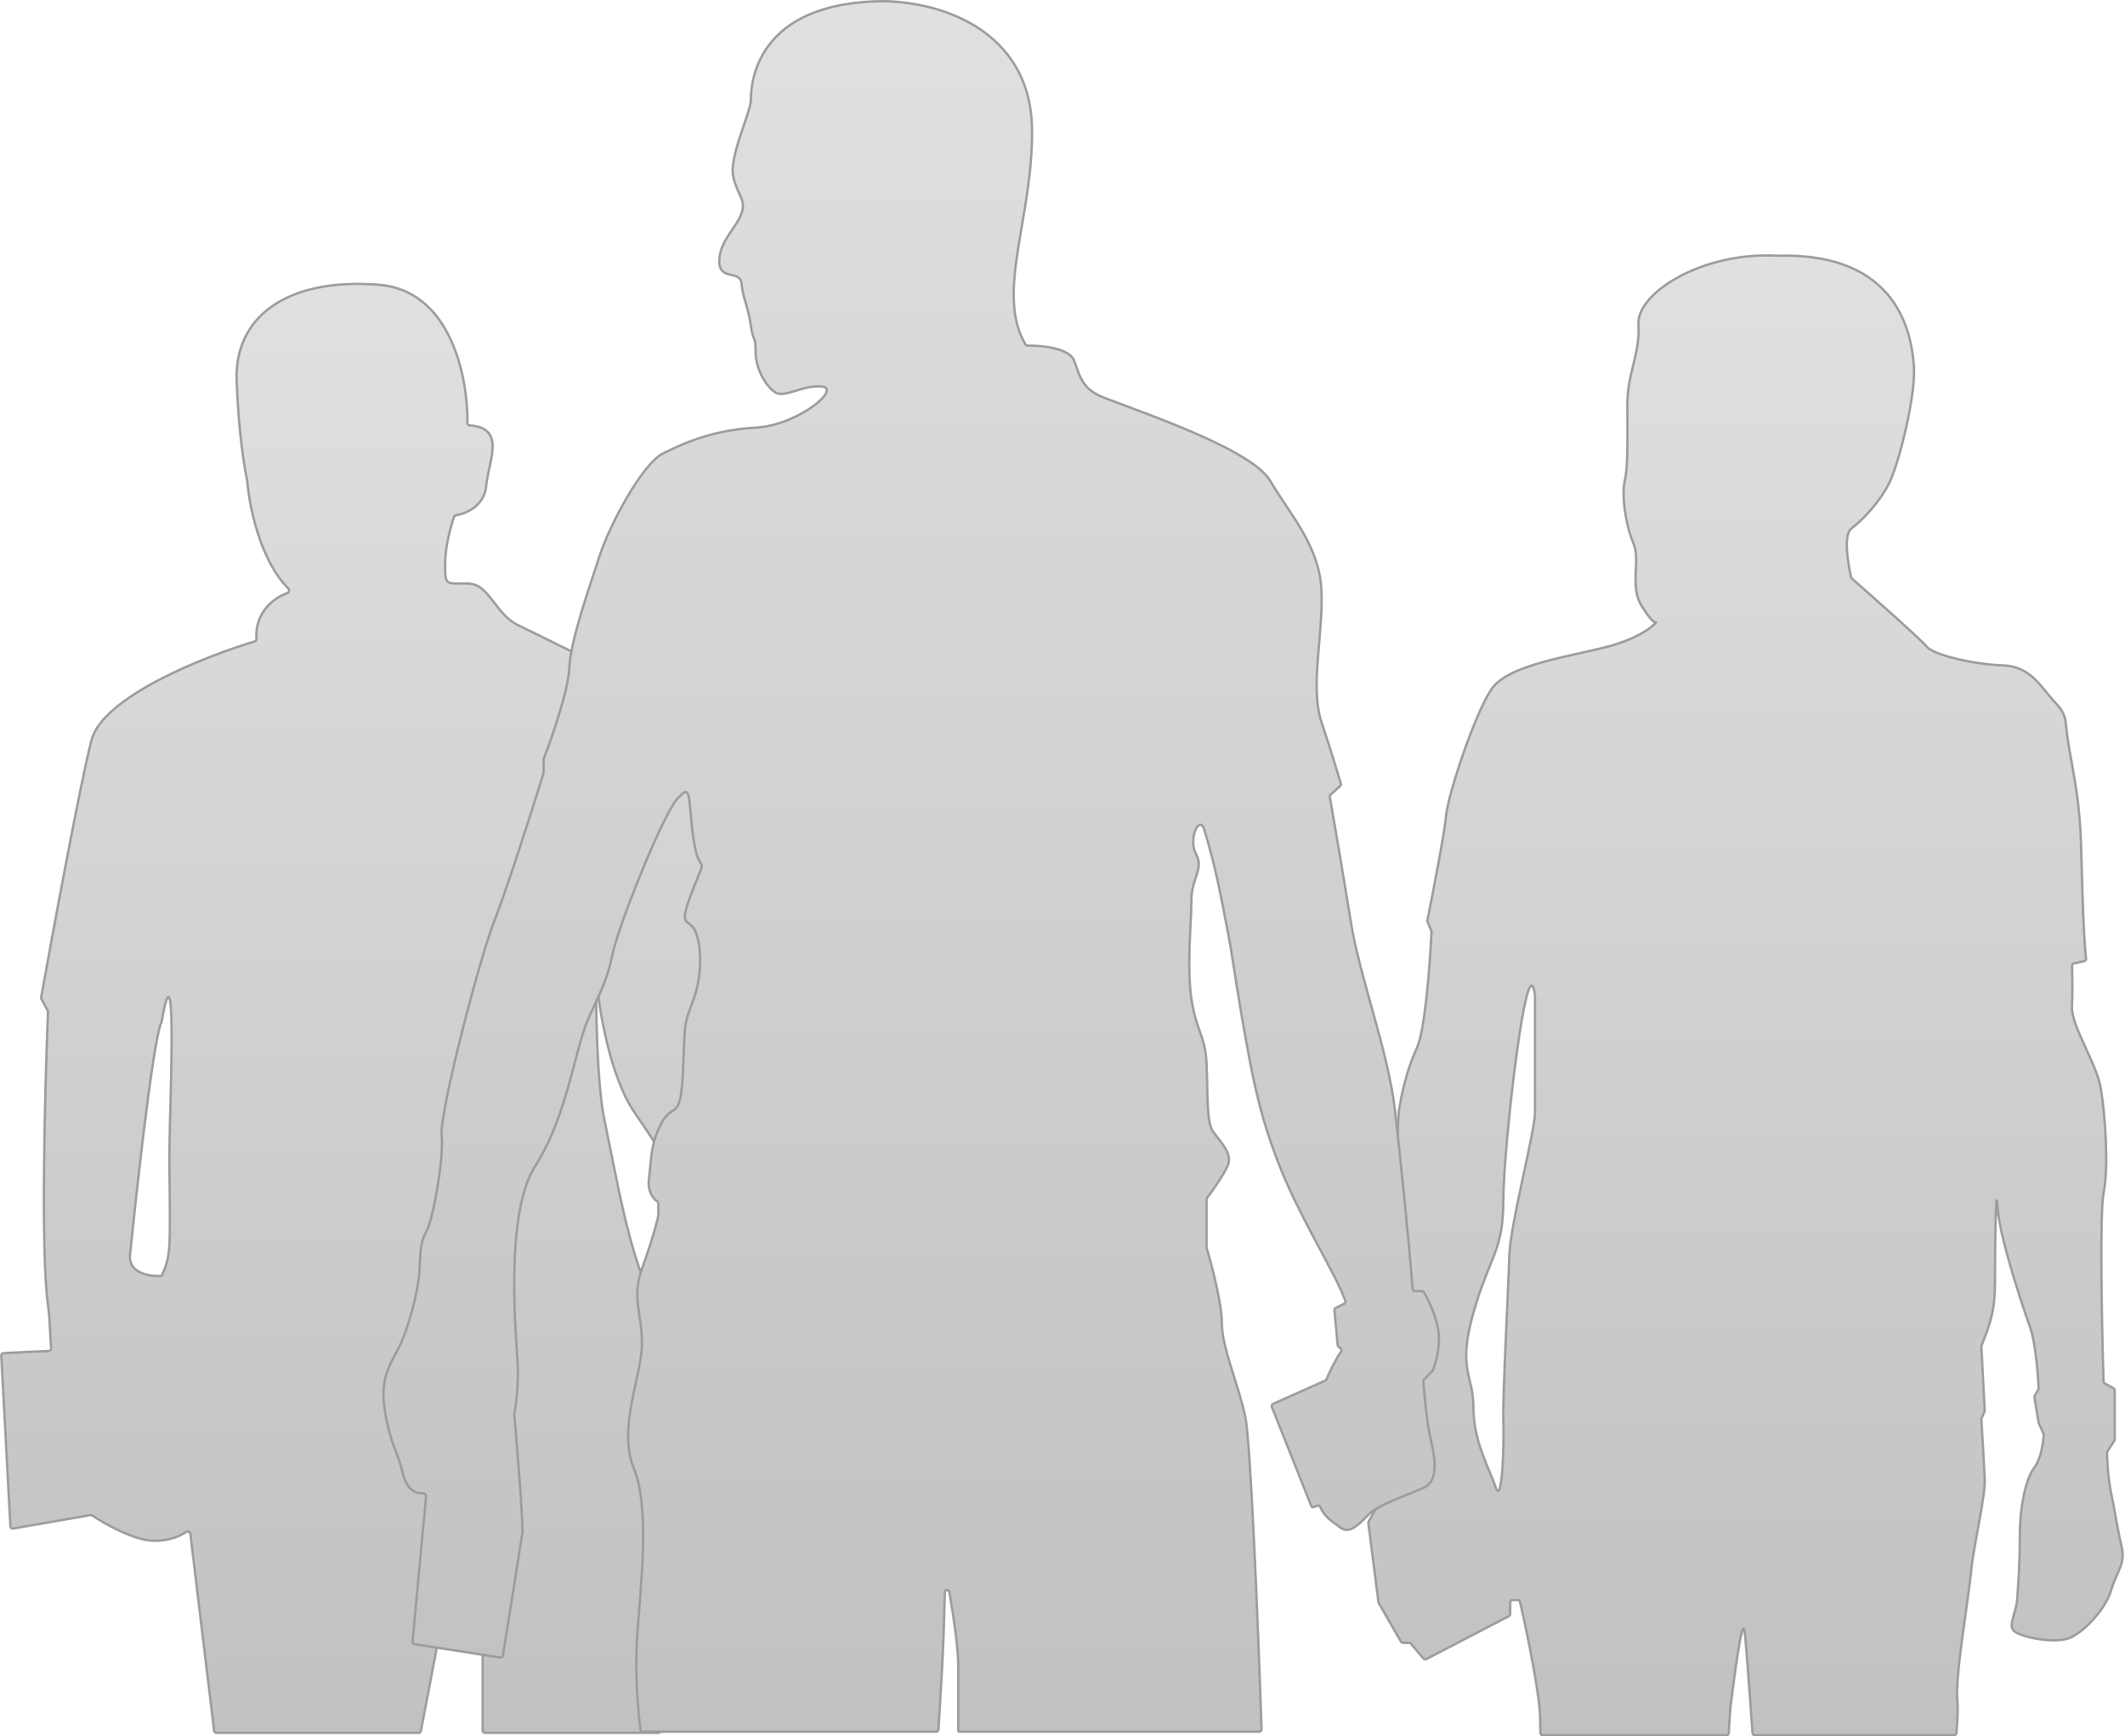
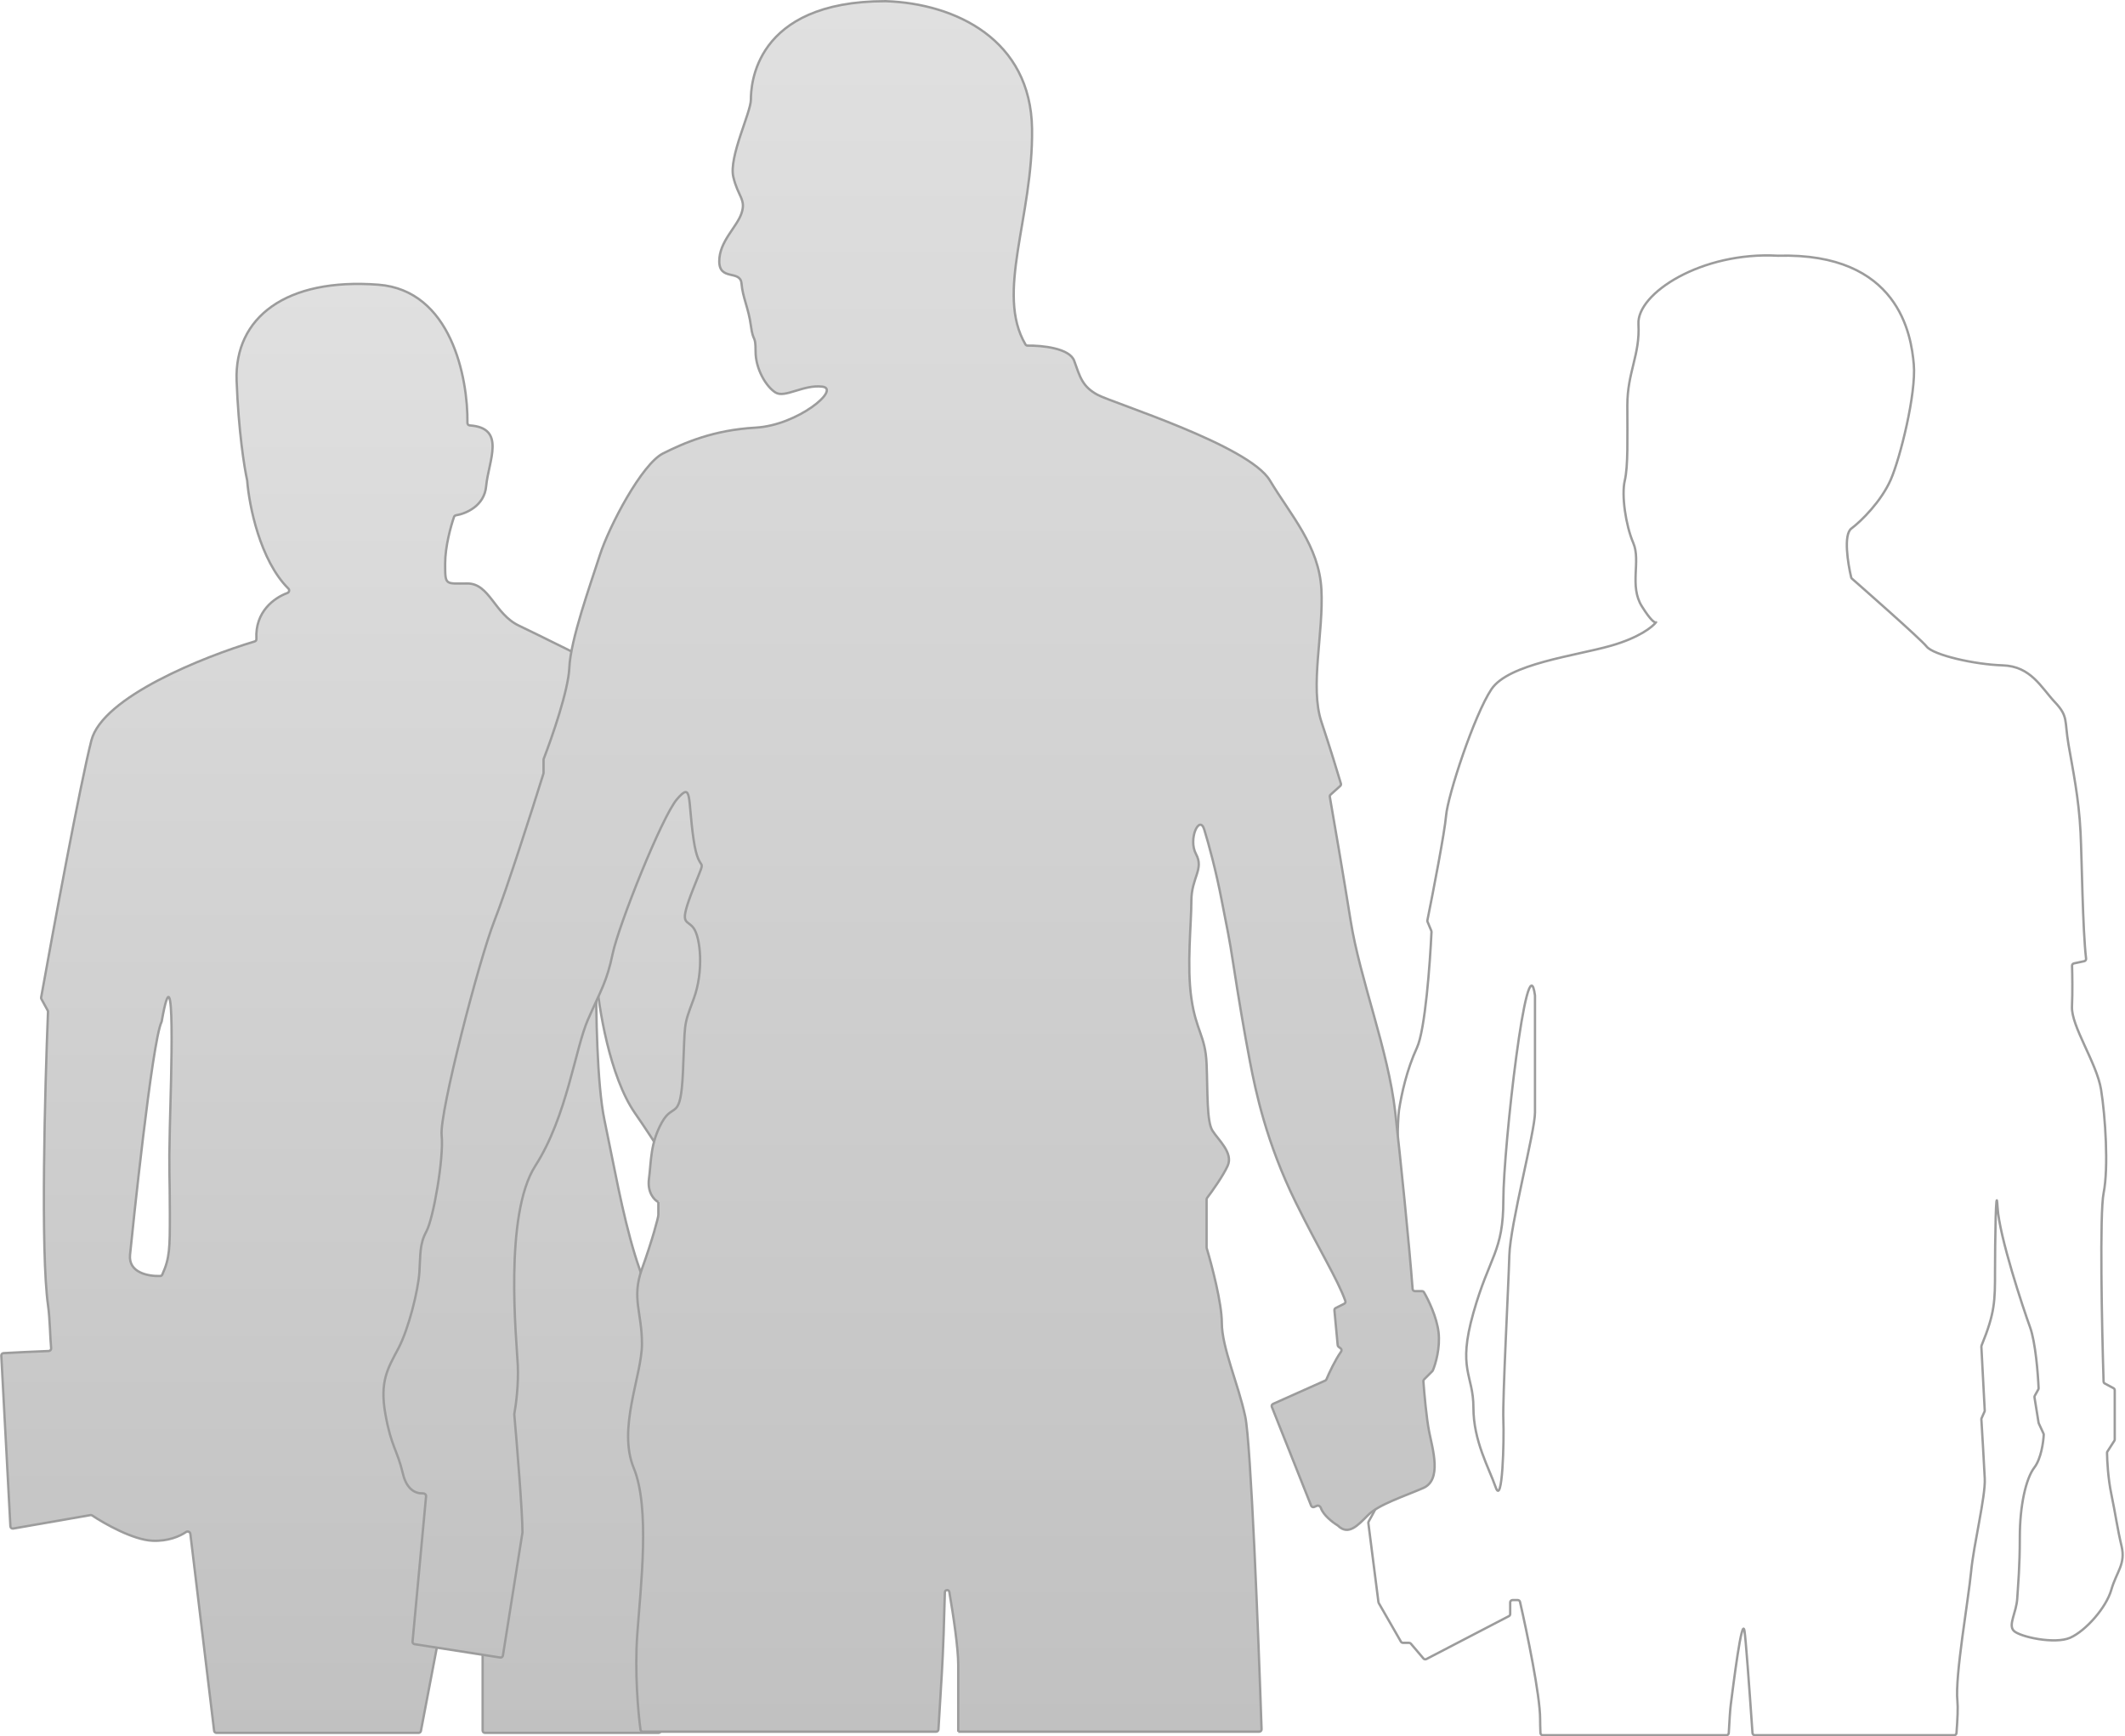
<svg xmlns="http://www.w3.org/2000/svg" width="907" height="741" viewBox="0 0 907 741" fill="none">
-   <path fill-rule="evenodd" clip-rule="evenodd" d="M758.82 109.129C726.338 107.305 698.6 125.187 699.33 138.325C700.06 151.463 694.585 158.763 694.585 172.996C694.585 187.229 694.95 198.907 693.491 205.111C692.031 211.315 693.856 224.089 697.14 231.752C700.425 239.416 695.316 250 700.79 258.759C704.622 264.889 706.312 265.88 706.838 265.542V265.542C706.864 265.508 706.878 265.516 706.842 265.54C706.841 265.541 706.839 265.542 706.838 265.542C705.246 267.607 699.485 272.165 687.651 275.546C672.323 279.926 643.855 283.21 636.556 294.159C629.256 305.107 617.942 339.412 617.212 348.171C616.633 355.122 611.696 380.603 609.242 392.767C609.203 392.963 609.224 393.158 609.301 393.342L610.922 397.233C610.978 397.369 611.005 397.509 610.998 397.656C610.377 411.128 608.288 439.522 604.803 447.072C600.424 456.561 598.234 466.779 597.139 473.713C596.044 480.647 594.949 555.462 596.044 564.95C597.139 574.439 598.964 606.92 598.234 616.408C597.657 623.91 588.716 641.295 584.161 649.334C584.054 649.523 584.015 649.735 584.042 649.95L588.354 683.725C588.371 683.856 588.413 683.983 588.479 684.097L597.945 700.574C598.124 700.885 598.455 701.076 598.813 701.076H601.421C601.714 701.076 601.993 701.205 602.183 701.429L607.572 707.768C607.874 708.123 608.381 708.223 608.795 708.008L644.046 689.678C644.377 689.506 644.585 689.164 644.585 688.791V683.829C644.585 683.277 645.033 682.829 645.585 682.829H647.804C648.27 682.829 648.671 683.14 648.775 683.594C651.747 696.571 657.359 723.54 657.359 733.557C657.359 735.195 657.409 737.23 657.497 739.541C657.517 740.077 657.958 740.5 658.494 740.5H736.874C737.406 740.5 737.845 740.083 737.874 739.551C738.175 733.908 738.476 729.429 738.747 727.353C739.842 718.959 743.491 689.398 744.586 695.967C745.098 699.037 746.547 718.608 748.004 739.568C748.041 740.092 748.476 740.5 749.002 740.5H834.076C834.598 740.5 835.032 740.099 835.072 739.579C835.54 733.542 835.739 728.56 835.463 725.893C834.368 715.309 840.208 682.464 841.303 670.786C842.398 659.107 847.507 638.67 847.142 631.006C846.854 624.956 846.068 611.773 845.697 605.698C845.687 605.538 845.717 605.383 845.782 605.236L847.045 602.394C847.109 602.25 847.138 602.093 847.13 601.936L845.694 574.663C845.686 574.516 845.713 574.364 845.769 574.227C851.522 560.158 851.522 555.269 851.522 542.324C851.522 531.01 851.887 502.909 852.617 515.317C853.347 527.726 863.566 558.381 866.486 566.41C868.787 572.738 869.86 586.198 870.124 592.412C870.132 592.595 870.088 592.771 869.999 592.932L868.479 595.668C868.37 595.864 868.33 596.092 868.366 596.313L870.114 607.149C870.128 607.239 870.155 607.326 870.193 607.409L872.225 611.811C872.291 611.954 872.322 612.109 872.315 612.266C872.155 615.543 871.159 622.558 868.311 626.262C864.661 631.006 862.106 642.684 862.106 655.823C862.106 668.961 861.376 675.895 861.011 682.099C860.646 688.303 856.996 693.412 859.551 695.967C862.106 698.522 877.07 701.806 883.639 698.887C890.209 695.967 898.968 686.113 901.158 678.449C903.348 670.786 907.362 667.501 905.537 659.837C903.712 652.173 902.983 646.334 901.158 637.575C899.743 630.783 899.356 623.214 899.334 619.986C899.333 619.794 899.388 619.607 899.492 619.446L902.459 614.831C902.562 614.669 902.618 614.482 902.618 614.29V593.284C902.618 592.916 902.416 592.578 902.092 592.403L898.38 590.405C898.066 590.236 897.867 589.926 897.856 589.57C897.127 566 896.135 517.802 897.873 509.113C900.063 498.165 898.603 476.268 896.778 464.955C894.953 453.641 884.004 437.948 884.369 429.555C884.639 423.352 884.514 415.843 884.398 412.144C884.382 411.658 884.716 411.233 885.191 411.132L889.597 410.193C890.107 410.084 890.448 409.611 890.387 409.093C888.903 396.46 888.589 366.501 888.019 355.105C887.289 340.507 884.734 328.464 882.909 317.88C881.084 307.297 882.909 305.837 877.07 299.633C871.23 293.429 866.851 284.305 854.807 283.94C842.763 283.575 825.244 279.561 822.324 275.911C819.553 272.447 793.11 249.258 790.427 246.907C790.272 246.772 790.182 246.613 790.134 246.413C788.681 240.339 786.762 228.132 790.207 225.548C794.587 222.264 802.981 213.87 806.996 204.746C811.01 195.623 817.945 167.886 816.85 155.478C815.755 143.07 810.645 107.669 758.82 109.129ZM655.168 474.808V424.81C651.883 400.359 641.665 489.771 641.665 512.033C641.665 534.295 635.825 535.755 628.891 560.206C621.956 584.658 628.891 586.483 628.891 600.716C628.891 614.949 635.46 626.262 638.38 634.656C641.3 643.05 642.03 614.948 641.665 605.825C641.3 596.701 643.854 548.893 644.219 535.755C644.584 522.617 655.168 482.837 655.168 474.808Z" fill="url(#paint0_linear_432_17)" />
  <path d="M706.838 265.542C706.312 265.88 704.622 264.889 700.79 258.759C695.316 250 700.425 239.416 697.14 231.752C693.856 224.089 692.031 211.315 693.491 205.111C694.95 198.907 694.585 187.229 694.585 172.996C694.585 158.763 700.06 151.463 699.33 138.325C698.6 125.187 726.338 107.305 758.82 109.129C810.645 107.669 815.755 143.07 816.85 155.478C817.945 167.886 811.01 195.623 806.996 204.746C802.981 213.87 794.587 222.264 790.207 225.548C786.762 228.132 788.681 240.339 790.134 246.413C790.182 246.613 790.272 246.772 790.427 246.907C793.11 249.258 819.553 272.447 822.324 275.911C825.244 279.561 842.763 283.575 854.807 283.94C866.851 284.305 871.23 293.429 877.07 299.633C882.909 305.837 881.084 307.297 882.909 317.88C884.734 328.464 887.289 340.507 888.019 355.105C888.589 366.501 888.903 396.46 890.387 409.093C890.448 409.611 890.107 410.084 889.597 410.193L885.191 411.132C884.716 411.233 884.382 411.658 884.398 412.144C884.514 415.843 884.639 423.352 884.369 429.555C884.004 437.948 894.953 453.641 896.778 464.955C898.603 476.268 900.063 498.165 897.873 509.113C896.135 517.802 897.127 566 897.856 589.57C897.867 589.926 898.066 590.236 898.38 590.405L902.092 592.403C902.416 592.578 902.618 592.916 902.618 593.284V614.29C902.618 614.482 902.562 614.669 902.459 614.831L899.492 619.446C899.388 619.607 899.333 619.794 899.334 619.986C899.356 623.214 899.743 630.783 901.158 637.575C902.983 646.334 903.712 652.173 905.537 659.837C907.362 667.501 903.348 670.786 901.158 678.449C898.968 686.113 890.209 695.967 883.639 698.887C877.07 701.806 862.106 698.522 859.551 695.967C856.996 693.412 860.646 688.303 861.011 682.099C861.376 675.895 862.106 668.961 862.106 655.823C862.106 642.684 864.661 631.006 868.311 626.262C871.159 622.558 872.155 615.543 872.315 612.266C872.322 612.109 872.291 611.954 872.225 611.811L870.193 607.409C870.155 607.326 870.128 607.239 870.114 607.149L868.366 596.313C868.33 596.092 868.37 595.864 868.479 595.668L869.999 592.932C870.088 592.771 870.132 592.595 870.124 592.412C869.86 586.198 868.787 572.738 866.486 566.41C863.566 558.381 853.347 527.726 852.617 515.317C851.887 502.909 851.522 531.01 851.522 542.324C851.522 555.269 851.522 560.158 845.769 574.227C845.713 574.364 845.686 574.516 845.694 574.663L847.13 601.936C847.138 602.093 847.109 602.25 847.045 602.394L845.782 605.236C845.717 605.383 845.687 605.538 845.697 605.698C846.068 611.773 846.854 624.956 847.142 631.006C847.507 638.67 842.398 659.107 841.303 670.786C840.208 682.464 834.368 715.309 835.463 725.893C835.739 728.56 835.54 733.542 835.072 739.579C835.032 740.099 834.598 740.5 834.076 740.5H749.002C748.476 740.5 748.041 740.092 748.004 739.568C746.547 718.608 745.098 699.037 744.586 695.967C743.491 689.398 739.842 718.959 738.747 727.353C738.476 729.429 738.175 733.908 737.874 739.551C737.845 740.083 737.406 740.5 736.874 740.5H658.494C657.958 740.5 657.517 740.077 657.497 739.541C657.409 737.23 657.359 735.195 657.359 733.557C657.359 723.54 651.747 696.571 648.775 683.594C648.671 683.14 648.27 682.829 647.804 682.829H645.585C645.033 682.829 644.585 683.277 644.585 683.829V688.791C644.585 689.164 644.377 689.506 644.046 689.678L608.795 708.008C608.381 708.223 607.874 708.123 607.572 707.768L602.183 701.429C601.993 701.205 601.714 701.076 601.421 701.076H598.813C598.455 701.076 598.124 700.885 597.945 700.574L588.479 684.097C588.413 683.983 588.371 683.856 588.354 683.725L584.042 649.95C584.015 649.735 584.054 649.523 584.161 649.334C588.716 641.295 597.657 623.91 598.234 616.408C598.964 606.92 597.139 574.439 596.044 564.95C594.949 555.462 596.044 480.647 597.139 473.713C598.234 466.779 600.424 456.561 604.803 447.072C608.288 439.522 610.377 411.128 610.998 397.656C611.005 397.509 610.978 397.369 610.922 397.233L609.301 393.342C609.224 393.158 609.203 392.963 609.242 392.767C611.696 380.603 616.633 355.122 617.212 348.171C617.942 339.412 629.256 305.107 636.556 294.159C643.855 283.21 672.323 279.926 687.651 275.546C699.485 272.165 705.246 267.607 706.838 265.542ZM706.838 265.542V265.542C706.864 265.508 706.878 265.516 706.842 265.54C706.841 265.541 706.839 265.542 706.838 265.542ZM655.168 424.81V474.808C655.168 482.837 644.584 522.617 644.219 535.755C643.854 548.893 641.3 596.701 641.665 605.825C642.03 614.948 641.3 643.05 638.38 634.656C635.46 626.262 628.891 614.949 628.891 600.716C628.891 586.483 621.956 584.658 628.891 560.206C635.825 535.755 641.665 534.295 641.665 512.033C641.665 489.771 651.883 400.359 655.168 424.81Z" stroke="#9C9C9C" />
  <path fill-rule="evenodd" clip-rule="evenodd" d="M262.084 287.068C262.028 287.023 261.97 286.985 261.906 286.953C251.862 281.932 229.873 270.988 221.499 267C210.999 262 208.999 249 199.499 249C189.999 249 189.999 250 189.999 240.5C189.999 233.271 192.412 224.564 193.795 220.576C193.919 220.22 194.233 219.975 194.605 219.913C198.94 219.192 206.737 215.893 207.499 207.5C208.479 196.725 216.175 182.591 200.511 181.548C199.961 181.511 199.512 181.068 199.518 180.517C199.758 161.201 192.564 123.859 161.499 121.5C121.999 118.5 99.999 135.5 100.999 162.5C101.796 184.006 104.311 199.696 105.485 204.932C105.495 204.98 105.502 205.022 105.505 205.071C106.324 215.705 110.972 239.139 123.096 251.187C123.67 251.757 123.425 252.784 122.664 253.062C117.063 255.108 108.808 261.017 109.441 272.678C109.467 273.153 109.187 273.592 108.731 273.728C86.964 280.243 43.743 297.421 39 316C34.219 334.727 22.756 396.685 17.56 425.664C17.52 425.888 17.559 426.109 17.669 426.309L20.367 431.257C20.454 431.416 20.496 431.587 20.489 431.768C19.157 464.387 17.309 534.661 20.5 557C21.35 562.951 21.413 571.515 21.829 575.328C21.897 575.945 21.436 576.517 20.815 576.538C14.916 576.742 4.709 577.276 1.498 577.447C0.946 577.476 0.524 577.947 0.553 578.498L4.44 651.375C4.472 651.973 5.019 652.41 5.61 652.307L38.602 646.569C38.857 646.525 39.115 646.579 39.331 646.722C44.681 650.292 56.774 657.108 65 657.5C71.691 657.819 76.711 655.621 79.403 653.786C80.093 653.317 81.146 653.713 81.246 654.541L91.394 738.62C91.454 739.122 91.881 739.5 92.387 739.5H178.673C179.153 739.5 179.565 739.159 179.655 738.687L191.876 674.651C191.951 674.257 192.255 673.945 192.648 673.861L204.79 671.259C205.413 671.126 206 671.6 206 672.237V738.5C206 739.052 206.448 739.5 207 739.5H281.061C281.589 739.5 282.026 739.09 282.059 738.563L291.485 588.24C291.495 588.082 291.47 587.931 291.407 587.786C286.364 576.173 275.373 549.811 271 535.5C265.5 517.5 262 497 258 478C254.8 462.8 254.333 431 254.5 417C255.5 429.833 260.2 459.4 271 475C280.388 488.561 287.182 499.829 290.331 505.39C290.77 506.166 291.937 506.039 292.193 505.185L314.953 429.157C314.984 429.053 314.998 428.945 314.994 428.836L311.516 327.456C311.506 327.167 311.37 326.895 311.145 326.713L262.084 287.068ZM55.5 535.5C56.495 525.55 64.915 444.317 68.94 436.118C68.986 436.023 69.012 435.934 69.03 435.83C75.07 401.696 72.999 461.033 72.5 481C72 501 72.5 500.266 72.5 518C72.5 532.638 72.5 536.8 69.248 543.963C69.097 544.294 68.777 544.517 68.413 544.531C63.443 544.719 54.731 543.188 55.5 535.5Z" fill="url(#paint1_linear_432_17)" stroke="#9C9C9C" />
  <path d="M378.001 0.5C408.001 1.5 440.001 17 440.501 55C440.997 92.714 424.748 125.011 437.702 147.002C437.883 147.31 438.221 147.493 438.579 147.488C444.768 147.404 456.563 148.574 458.501 154C461.001 161 462.001 165 468.501 168.5C475.001 172 533.001 190 542.001 205C551.001 220 563.001 233 564.001 251.5C565.001 270 559.001 293 564.001 308C567.816 319.446 571.025 329.983 572.326 334.402C572.434 334.771 572.319 335.163 572.034 335.42L567.913 339.129C567.656 339.36 567.535 339.696 567.595 340.035C569.318 349.876 573.359 373.366 576.501 393C580.501 418 592.501 448 595.501 474.5C597.865 495.381 601.393 529.94 602.932 550.086C602.972 550.607 603.405 551 603.929 551H606.94C607.288 551 607.611 551.178 607.787 551.478C609.709 554.759 613.24 562.036 614.001 568.5C614.784 575.16 612.754 582.043 611.574 584.829C611.526 584.944 611.456 585.045 611.367 585.133L607.823 588.678C607.618 588.883 607.512 589.165 607.533 589.453C607.893 594.501 608.837 605.181 610.001 611C611.501 618.5 615.501 631.5 607.501 635C599.501 638.5 588.501 642 584.001 646.5C579.531 650.97 575.554 655.44 571.091 651.089C571.032 651.032 570.967 650.98 570.898 650.938C568.717 649.608 564.805 646.572 563.762 643.487C563.532 642.806 562.767 642.315 562.107 642.597L560.945 643.096C560.427 643.317 559.829 643.069 559.621 642.546L542.855 600.391C542.657 599.893 542.887 599.327 543.377 599.109L565.636 589.163C565.87 589.058 566.054 588.87 566.154 588.634C567.321 585.858 569.891 580.358 572.396 576.817C572.719 576.36 572.634 575.725 572.187 575.389L571.355 574.766C571.13 574.597 570.986 574.34 570.96 574.059L569.565 559.182C569.526 558.771 569.744 558.378 570.113 558.194L573.729 556.386C574.173 556.164 574.388 555.652 574.224 555.184C571.002 546.041 562.708 532.803 553.001 513C540.501 487.5 536.001 466 533.501 453C531.001 440 528.501 425 526.501 412C524.501 399 524.001 397.5 521.501 384.5C519.001 371.5 516.001 360.5 514.001 354C512.001 347.5 507.001 358 510.501 364.5C514.001 371 508.501 374.5 508.501 384.5C508.501 394.5 506.501 412 508.501 426C510.501 440 514.501 442 515.001 454C515.501 466 515.001 478.5 517.501 482.5C520.001 486.5 526.501 492 524.001 497.5C522.062 501.766 517.459 508.257 515.206 511.231C515.073 511.406 515.001 511.619 515.001 511.839V532.352C515.001 532.45 515.014 532.543 515.042 532.637C517.222 539.875 521.501 556.153 521.501 564.5C521.501 575 528.501 590.5 531.501 604.5C533.881 615.607 537.113 697.458 538.467 737.991C538.486 738.555 538.032 739 537.467 739H409.001V710.5C409.001 703.391 406.99 689.812 405.203 679.386C405 678.203 403.322 678.335 403.293 679.536C403.033 690.05 402.589 704.301 402.001 714C401.275 725.981 400.768 734.474 400.556 738.059C400.525 738.588 400.088 739 399.558 739H274.365C273.869 739 273.448 738.642 273.381 738.15C272.373 730.773 270.848 713.644 272.001 697.5C273.501 676.5 277.5 643.5 270.5 626.5C263.5 609.5 274 587 274 573.5C274 560 269.5 554 274 541.5C278.5 529 281 519.5 281 518.5V513C279.334 512.167 276.2 509 277 503C278 495.5 277.5 488 282.5 479C287.5 470 290.5 479 291.5 457.5C292.5 436 291.5 438.5 296 426.5C300.5 414.5 299 400 296 396C293 392 289.5 395.5 296 379C302.5 362.5 298.5 375.5 296 358C293.5 340.5 295.5 333.5 289 341C282.5 348.5 264 395 261.5 407C259 419 256.5 422.5 251 435C245.5 447.5 242 476.5 228.5 497.5C215 518.5 220.5 572 221 582.5C221.395 590.796 220.197 599.774 219.525 603.367C219.508 603.458 219.503 603.542 219.512 603.634C220.679 616.823 222.987 645.071 223 653.926C223 653.978 222.996 654.026 222.987 654.078L214.656 706.515C214.57 707.06 214.059 707.431 213.515 707.346L176.928 701.645C176.406 701.563 176.038 701.09 176.087 700.564L181.858 638.526C181.925 637.807 181.219 637.237 180.499 637.282C177.733 637.457 173.66 635.974 172 629C169.5 618.5 167 617.5 164.5 603.5C162 589.5 165.5 584 170 575.5C174.5 567 178.5 550.5 179 543C179.5 535.5 178.999 531 182 525.5C185 520 189.5 494 188.5 484.5C187.5 475 204.5 409.5 211 393C216.184 379.84 227.101 345.707 231.956 330.141C231.986 330.044 232 329.949 232 329.848V324.188C232 324.064 232.021 323.946 232.066 323.83C235.588 314.746 242.602 294.54 243 285C243.5 273 252 249.5 256 237C260 224.5 274 198 283 193.5C292 189 304.5 183.5 322.5 182.5C340.5 181.5 359 166 351 165C343 164 335 170 331 167.5C327 165 322.5 157.5 322.5 150C322.5 142.5 321.5 146.5 320.5 139C319.5 131.5 317 127 316.5 121C316 115 307 120 307 111.5C307 103 314.5 97 316.5 91C318.5 85 315 84 313 75.5C311 67 320.5 48 320.5 42.5C320.5 37 321.502 0.5 378.001 0.5Z" fill="url(#paint2_linear_432_17)" />
  <path d="M409.001 739H537.467C538.032 739 538.486 738.555 538.467 737.991C537.113 697.458 533.881 615.607 531.501 604.5C528.501 590.5 521.501 575 521.501 564.5C521.501 556.153 517.222 539.875 515.042 532.637C515.014 532.543 515.001 532.45 515.001 532.352V511.839C515.001 511.619 515.073 511.406 515.206 511.231C517.459 508.257 522.062 501.766 524.001 497.5C526.501 492 520.001 486.5 517.501 482.5C515.001 478.5 515.501 466 515.001 454C514.501 442 510.501 440 508.501 426C506.501 412 508.501 394.5 508.501 384.5C508.501 374.5 514.001 371 510.501 364.5C507.001 358 512.001 347.5 514.001 354C516.001 360.5 519.001 371.5 521.501 384.5C524.001 397.5 524.501 399 526.501 412C528.501 425 531.001 440 533.501 453C536.001 466 540.501 487.5 553.001 513C562.708 532.803 571.002 546.041 574.224 555.184C574.388 555.652 574.173 556.164 573.729 556.386L570.113 558.194C569.744 558.378 569.526 558.771 569.565 559.182L570.96 574.059C570.986 574.34 571.13 574.597 571.355 574.766L572.187 575.389C572.634 575.725 572.719 576.36 572.396 576.817C569.891 580.358 567.321 585.858 566.154 588.634C566.054 588.87 565.87 589.058 565.636 589.163L543.377 599.109C542.887 599.327 542.657 599.893 542.855 600.391L559.621 642.546C559.829 643.069 560.427 643.317 560.945 643.096L562.107 642.597C562.767 642.315 563.532 642.806 563.762 643.487C564.805 646.572 568.717 649.608 570.898 650.938C570.967 650.98 571.032 651.032 571.091 651.089C575.554 655.44 579.531 650.97 584.001 646.5C588.501 642 599.501 638.5 607.501 635C615.501 631.5 611.501 618.5 610.001 611C608.837 605.181 607.893 594.501 607.533 589.453C607.512 589.165 607.618 588.883 607.823 588.678L611.367 585.133C611.456 585.045 611.526 584.944 611.574 584.829C612.754 582.043 614.784 575.16 614.001 568.5C613.24 562.036 609.709 554.759 607.787 551.478C607.611 551.178 607.288 551 606.94 551H603.929C603.405 551 602.972 550.607 602.932 550.086C601.393 529.94 597.865 495.381 595.501 474.5C592.501 448 580.501 418 576.501 393C573.359 373.366 569.318 349.876 567.595 340.035C567.535 339.696 567.656 339.36 567.913 339.129L572.034 335.42C572.319 335.163 572.434 334.771 572.326 334.402C571.025 329.983 567.816 319.446 564.001 308C559.001 293 565.001 270 564.001 251.5C563.001 233 551.001 220 542.001 205C533.001 190 475.001 172 468.501 168.5C462.001 165 461.001 161 458.501 154C456.563 148.574 444.768 147.404 438.579 147.488C438.221 147.493 437.883 147.31 437.702 147.002C424.748 125.011 440.997 92.714 440.501 55C440.001 17 408.001 1.5 378.001 0.5C321.502 0.5 320.5 37 320.5 42.5C320.5 48 311 67 313 75.5C315 84 318.5 85 316.5 91C314.5 97 307 103 307 111.5C307 120 316 115 316.5 121C317 127 319.5 131.5 320.5 139C321.5 146.5 322.5 142.5 322.5 150C322.5 157.5 327 165 331 167.5C335 170 343 164 351 165C359 166 340.5 181.5 322.5 182.5C304.5 183.5 292 189 283 193.5C274 198 260 224.5 256 237C252 249.5 243.5 273 243 285C242.602 294.54 235.588 314.746 232.066 323.83C232.021 323.946 232 324.064 232 324.188V329.848C232 329.949 231.986 330.044 231.956 330.141C227.101 345.707 216.184 379.84 211 393C204.5 409.5 187.5 475 188.5 484.5C189.5 494 185 520 182 525.5C178.999 531 179.5 535.5 179 543C178.5 550.5 174.5 567 170 575.5C165.5 584 162 589.5 164.5 603.5C167 617.5 169.5 618.5 172 629C173.66 635.974 177.733 637.457 180.499 637.282C181.219 637.237 181.925 637.807 181.858 638.526L176.087 700.564C176.038 701.09 176.406 701.563 176.928 701.645L213.515 707.346C214.059 707.431 214.57 707.06 214.656 706.515L222.987 654.078C222.996 654.026 223 653.978 223 653.926C222.987 645.071 220.679 616.823 219.512 603.634C219.503 603.542 219.508 603.458 219.525 603.367C220.197 599.774 221.395 590.796 221 582.5C220.5 572 215 518.5 228.5 497.5C242 476.5 245.5 447.5 251 435C256.5 422.5 259 419 261.5 407C264 395 282.5 348.5 289 341C295.5 333.5 293.5 340.5 296 358C298.5 375.5 302.5 362.5 296 379C289.5 395.5 293 392 296 396C299 400 300.5 414.5 296 426.5C291.5 438.5 292.5 436 291.5 457.5C290.5 479 287.5 470 282.5 479C277.5 488 278 495.5 277 503C276.2 509 279.334 512.167 281 513M409.001 739C409.001 733.5 409.001 720.1 409.001 710.5M409.001 739V710.5M409.001 710.5C409.001 703.391 406.99 689.812 405.203 679.386C405 678.203 403.322 678.335 403.293 679.536C403.033 690.05 402.589 704.301 402.001 714C401.275 725.981 400.768 734.474 400.556 738.059C400.525 738.588 400.088 739 399.558 739H274.365C273.869 739 273.448 738.642 273.381 738.15C272.373 730.773 270.848 713.644 272.001 697.5C273.501 676.5 277.5 643.5 270.5 626.5C263.5 609.5 274 587 274 573.5C274 560 269.5 554 274 541.5C278.5 529 281 519.5 281 518.5M281 518.5C281 517.7 281 514.5 281 513M281 518.5V513" stroke="#9C9C9C" />
  <defs>
    <linearGradient id="paint0_linear_432_17" x1="745" y1="109" x2="745" y2="740.5" gradientUnits="userSpaceOnUse">
      <stop stop-color="#E0E0E0" />
      <stop offset="1" stop-color="#C1C1C1" />
    </linearGradient>
    <linearGradient id="paint1_linear_432_17" x1="157.75" y1="121.158" x2="157.75" y2="739.5" gradientUnits="userSpaceOnUse">
      <stop stop-color="#E0E0E0" />
      <stop offset="1" stop-color="#C1C1C1" />
    </linearGradient>
    <linearGradient id="paint2_linear_432_17" x1="388.921" y1="0.5" x2="388.921" y2="739" gradientUnits="userSpaceOnUse">
      <stop stop-color="#E0E0E0" />
      <stop offset="1" stop-color="#C1C1C1" />
    </linearGradient>
  </defs>
</svg>